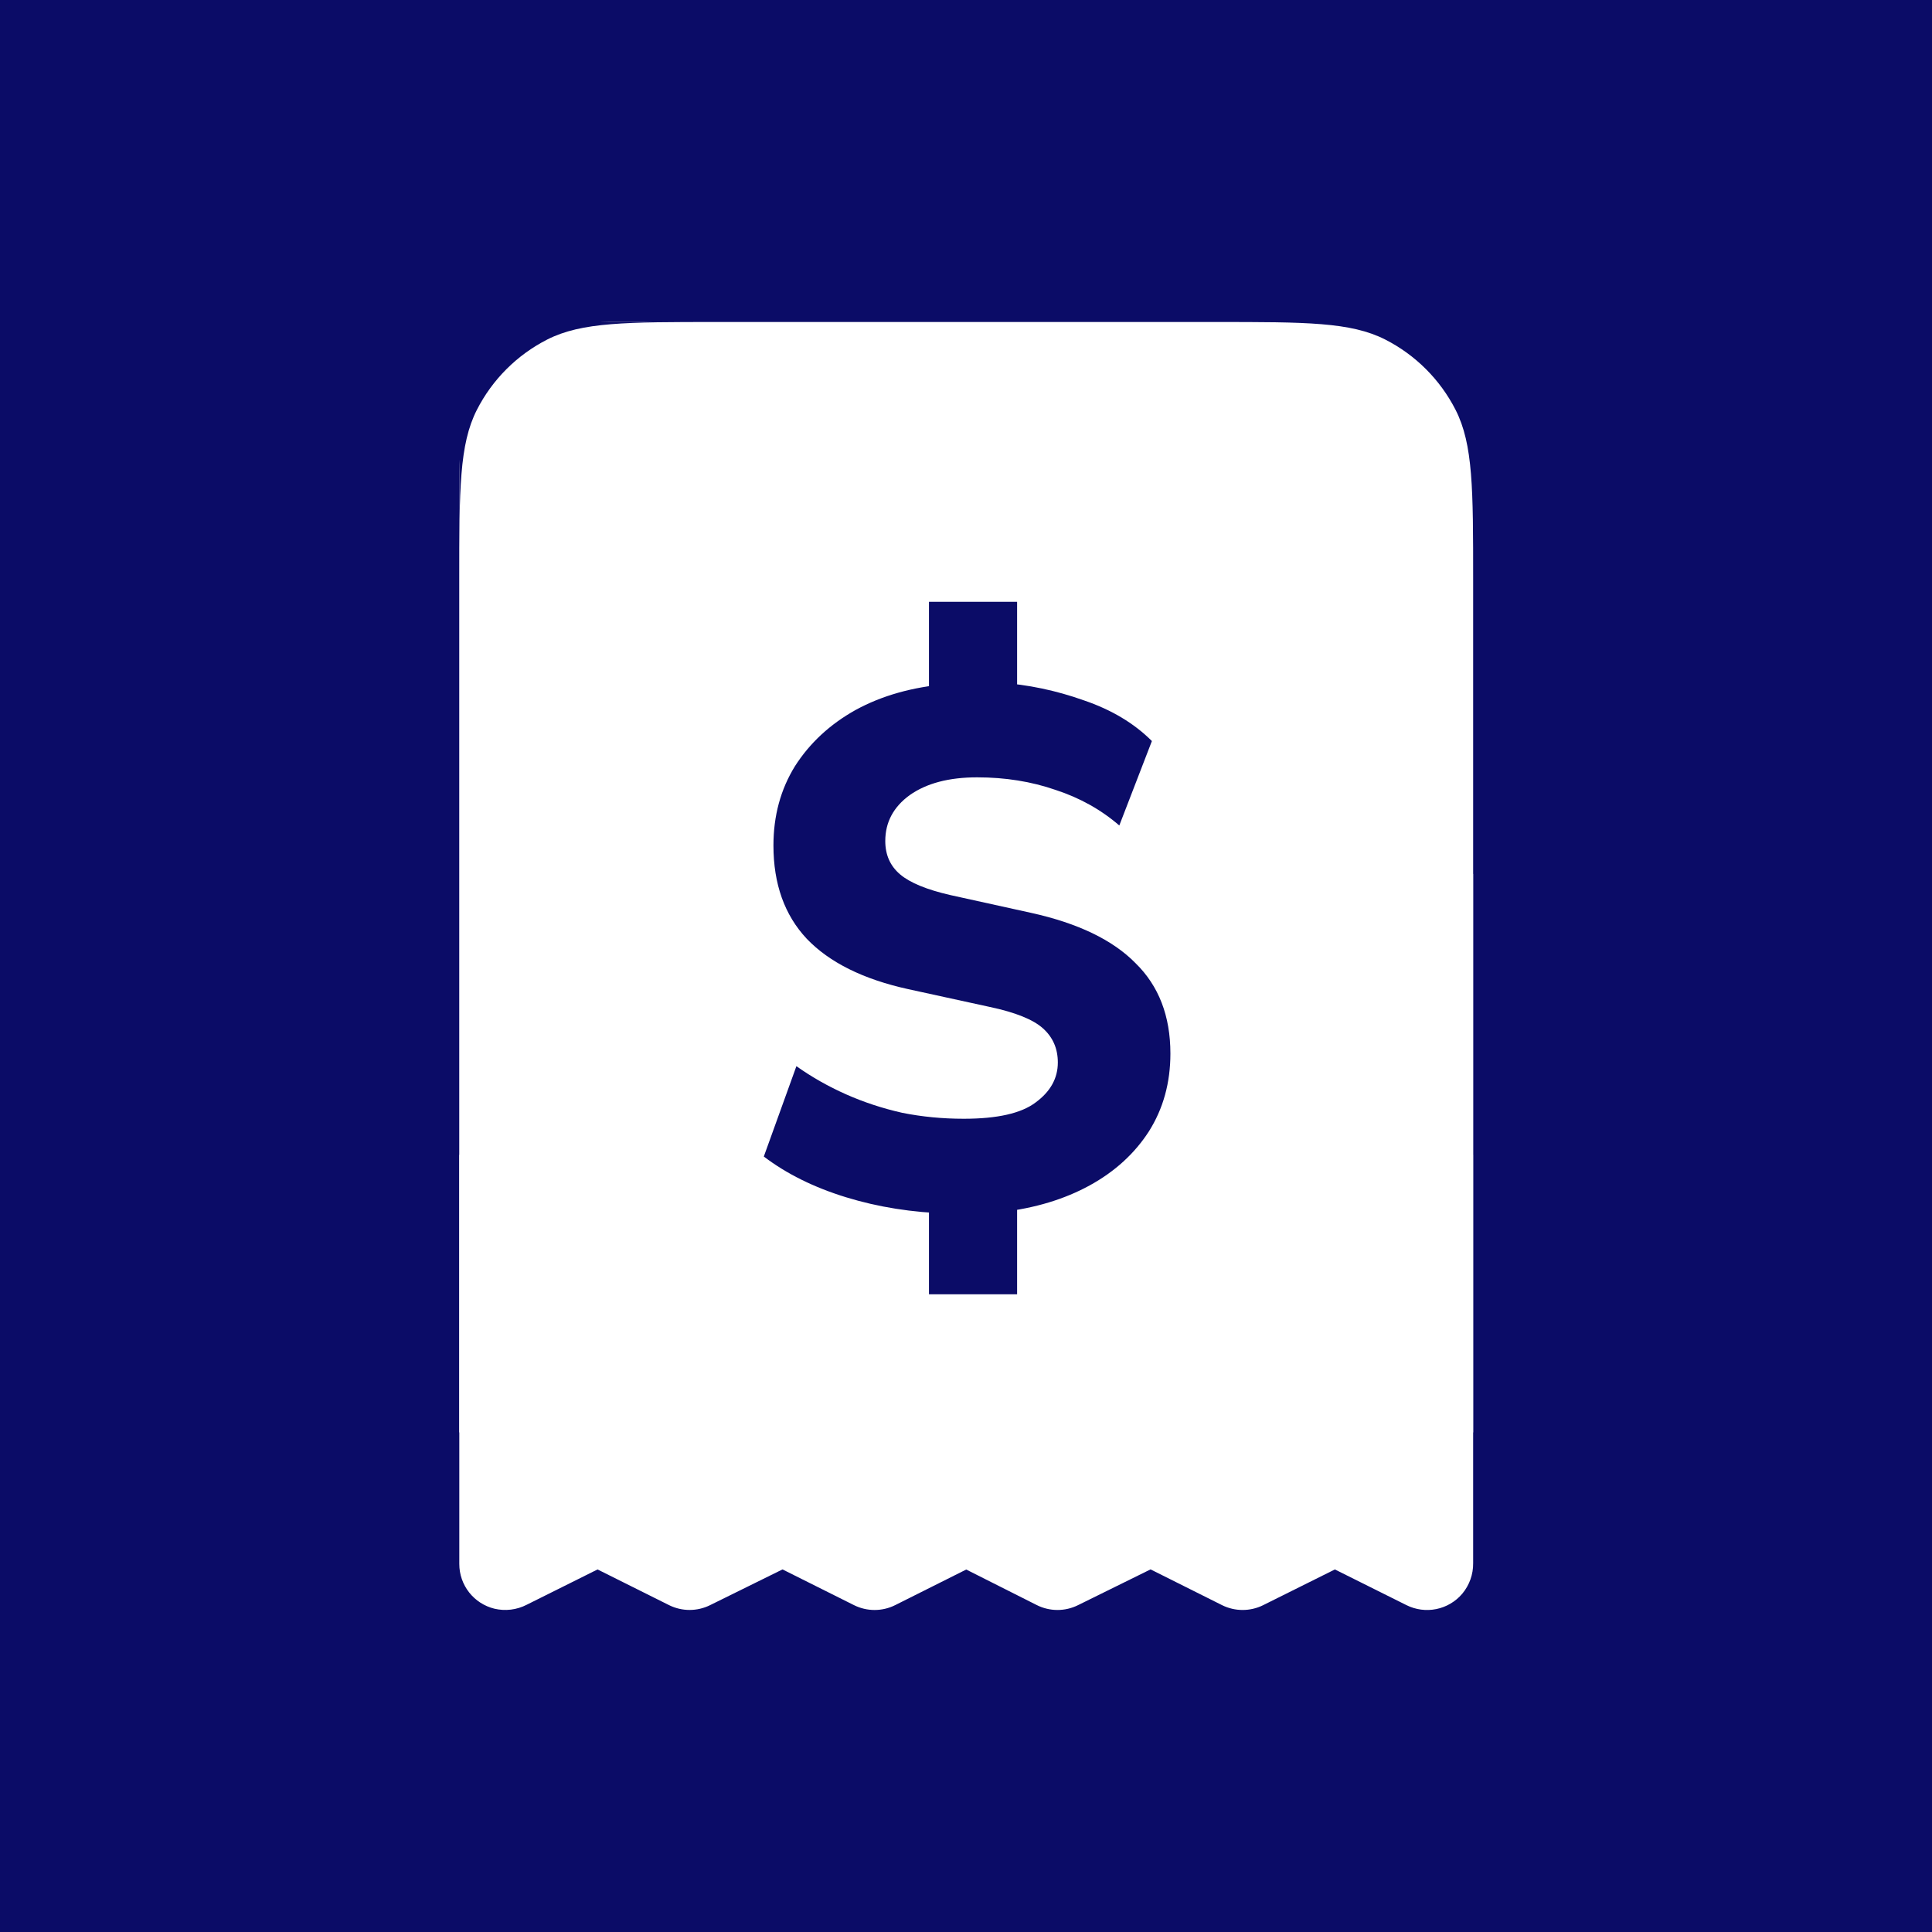
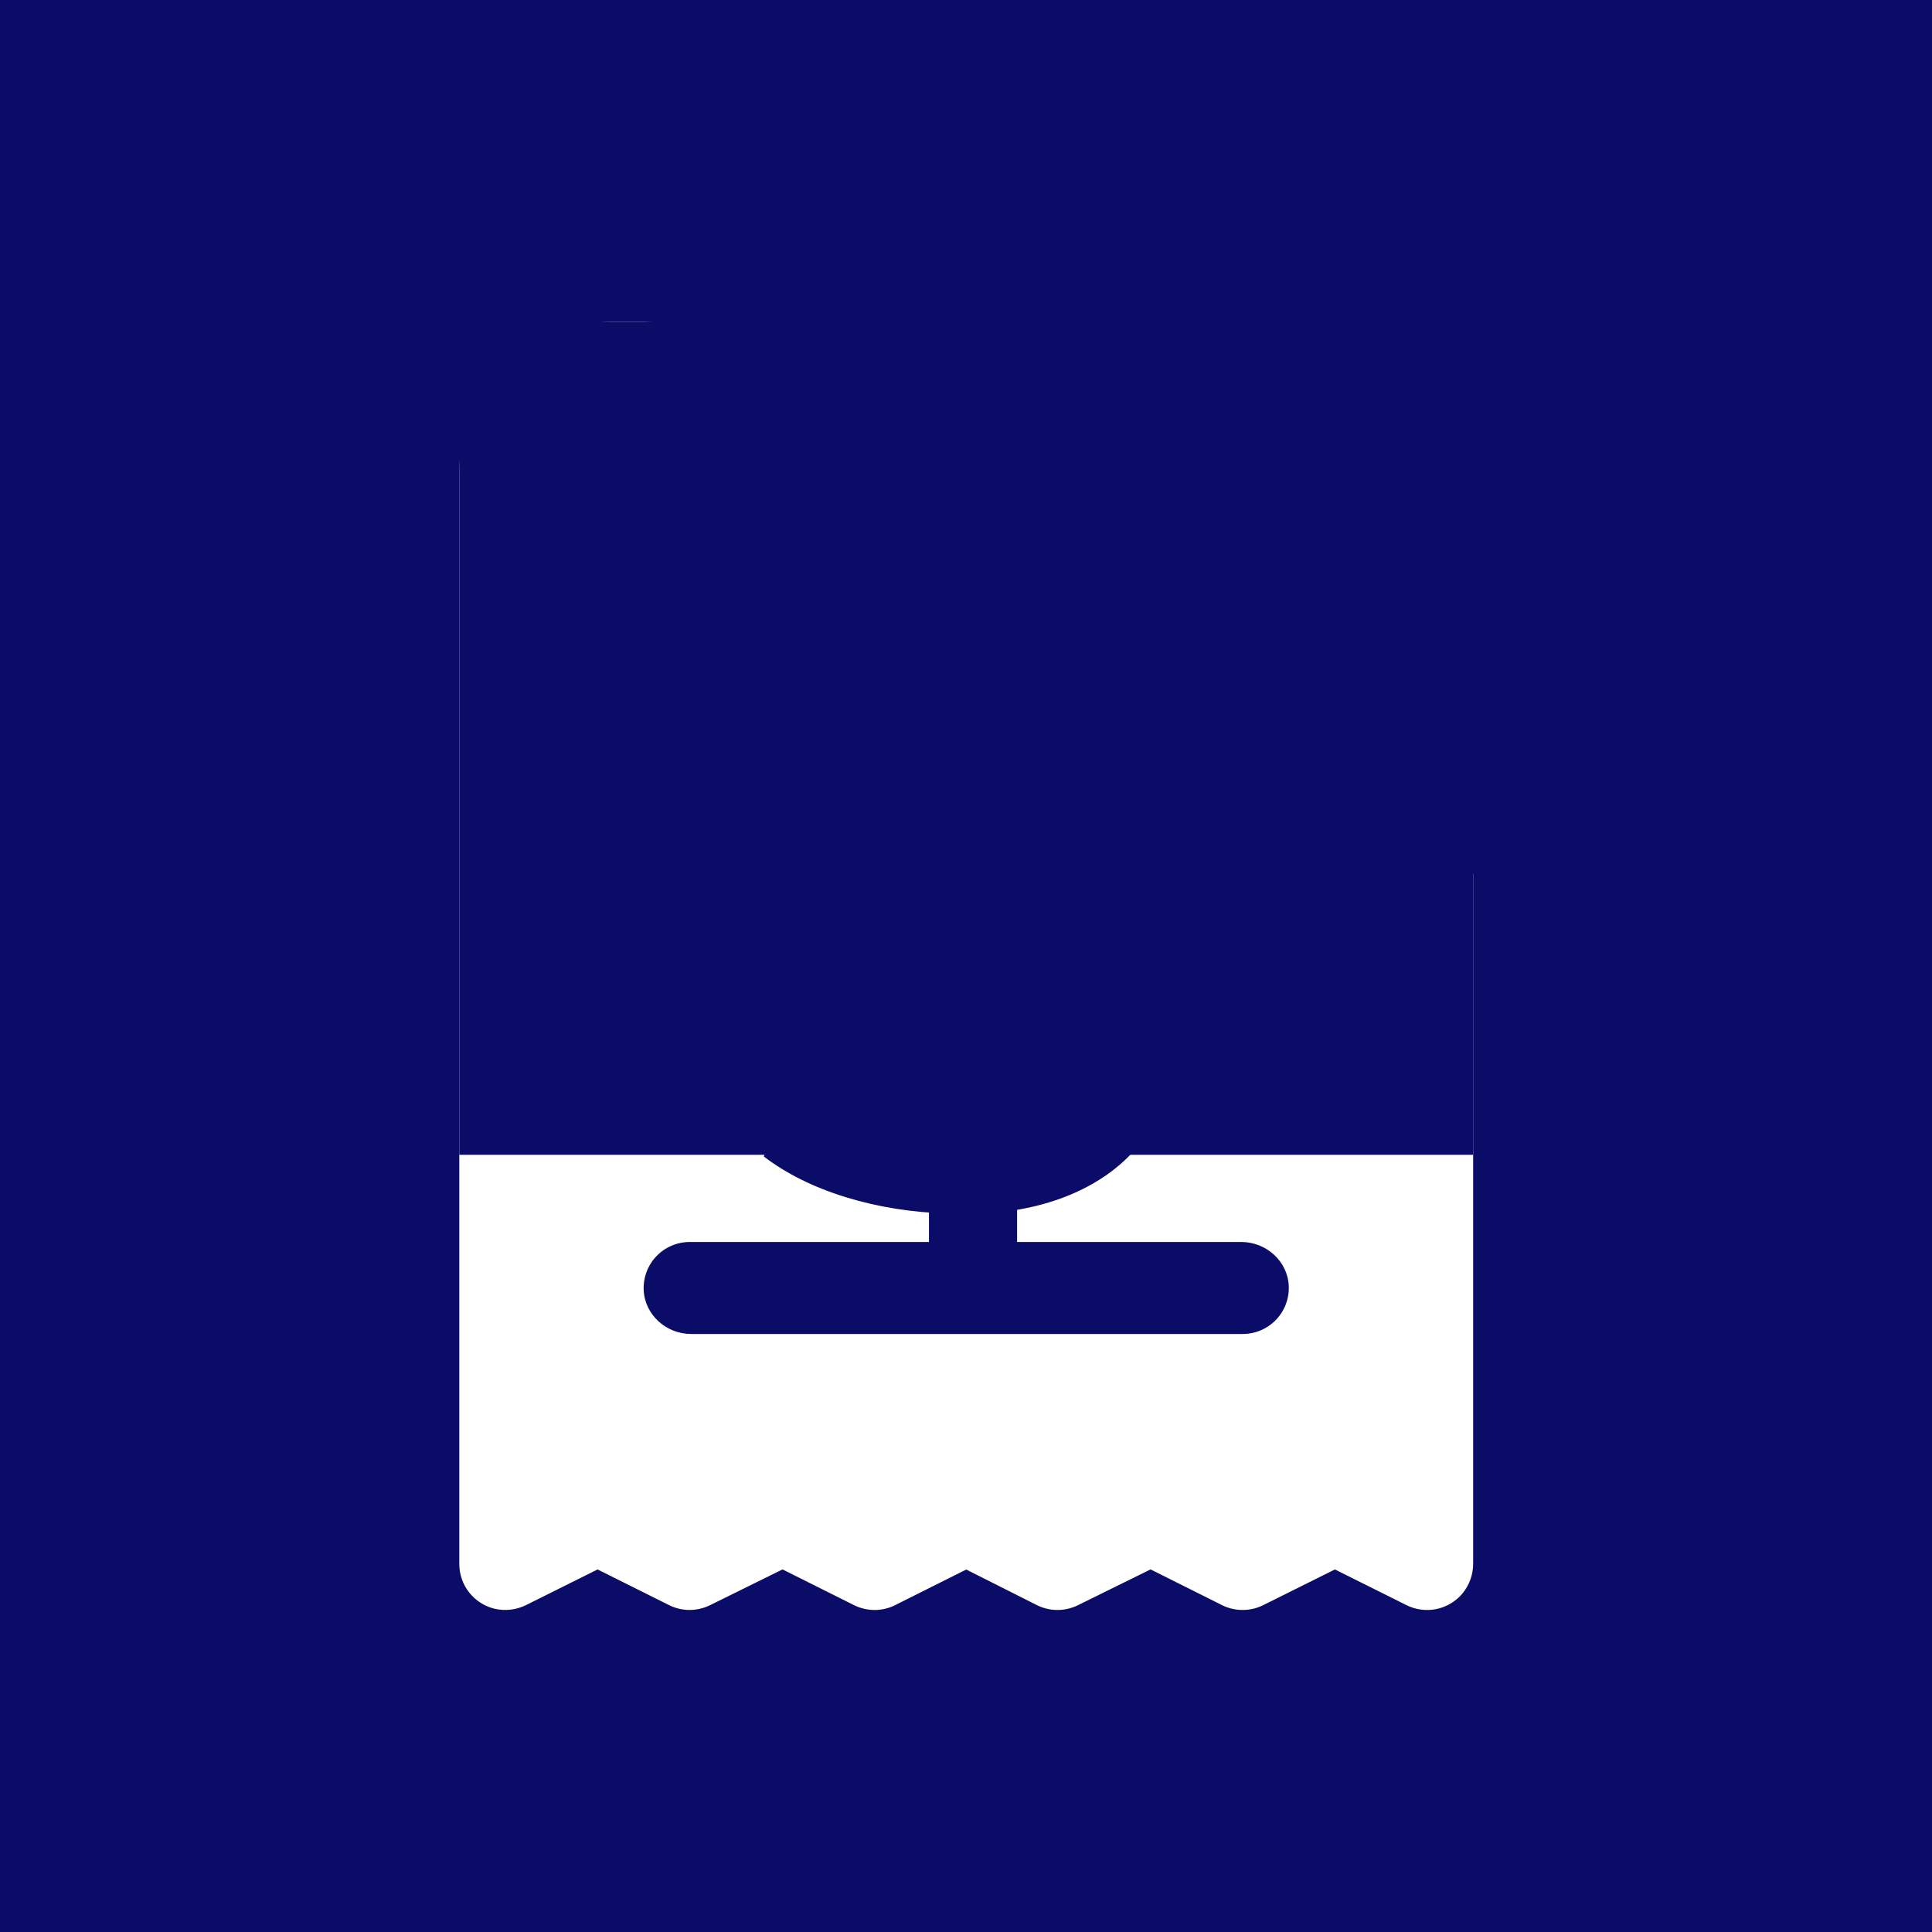
<svg xmlns="http://www.w3.org/2000/svg" width="1200" height="1200" viewBox="0 0 1200 1200" fill="none">
  <rect width="1200" height="1200" fill="#0B0C67" />
  <path d="M307.071 999.185C313.845 1000.79 320.972 999.925 327.161 996.738L371.152 974.81L415.518 996.953C419.492 998.936 423.875 999.969 428.318 999.969C432.761 999.969 437.144 998.936 441.118 996.953L486.039 974.792L530.37 996.953C534.356 998.951 538.754 999.991 543.214 999.991C547.675 999.991 552.073 998.951 556.059 996.953L600.139 974.864L643.88 996.899C647.855 998.911 652.246 999.968 656.703 999.987C661.16 1000.01 665.559 998.985 669.551 997.006L714.633 974.775L759 996.971C762.981 998.953 767.369 999.985 771.818 999.985C776.267 999.985 780.655 998.953 784.636 996.971L829.127 974.81L873.565 996.971C879.294 999.837 885.821 1000.7 892.1 999.426C898.38 998.15 904.049 994.808 908.2 989.935C912.673 984.613 915.086 977.865 914.998 970.917L914.998 542.852L914.908 542.763H571.516C556.333 542.763 541.772 536.743 531.036 526.026C520.3 515.31 514.269 500.776 514.269 485.621L514.269 299.999C514.269 244.767 455.108 200 399.775 200H378.307C353.635 200 329.974 209.783 312.528 227.197C295.082 244.611 285.281 268.229 285.281 292.856L285.281 971.417C285.276 977.812 287.42 984.024 291.371 989.058C295.321 994.092 300.85 997.658 307.071 999.185ZM428.399 628.565H656.492C671.949 628.565 685.294 640.422 685.974 655.851C686.148 659.706 685.538 663.557 684.18 667.171C682.821 670.785 680.744 674.087 678.072 676.877C675.401 679.667 672.19 681.888 668.635 683.406C665.08 684.923 661.253 685.706 657.386 685.707H429.293C413.836 685.707 400.491 673.85 399.811 658.422C399.637 654.566 400.247 650.715 401.605 647.101C402.964 643.488 405.041 640.186 407.713 637.396C410.384 634.605 413.595 632.384 417.15 630.867C420.705 629.349 424.532 628.566 428.399 628.565ZM428.399 771.42H770.986C786.442 771.42 799.788 783.277 800.468 798.706C800.642 802.561 800.032 806.412 798.673 810.026C797.315 813.64 795.238 816.942 792.566 819.732C789.894 822.522 786.684 824.743 783.129 826.261C779.574 827.779 775.747 828.561 771.88 828.562H429.293C413.836 828.562 400.491 816.705 399.811 801.277C399.637 797.421 400.247 793.57 401.605 789.957C402.964 786.343 405.041 783.041 407.713 780.251C410.384 777.461 413.595 775.24 417.15 773.722C420.705 772.204 424.532 771.421 428.399 771.42Z" fill="white" />
  <rect x="915" y="717.269" width="629.719" height="517.269" transform="rotate(-180 915 717.269)" fill="#0B0C67" />
-   <path d="M915 889.692L285.281 889.692L285.281 360C285.281 303.995 285.281 275.992 296.18 254.601C305.768 235.785 321.066 220.487 339.882 210.899C361.273 200 389.276 200 445.281 200L755 200C811.005 200 839.008 200 860.399 210.899C879.215 220.487 894.513 235.785 904.101 254.601C915 275.992 915 303.995 915 360L915 889.692Z" fill="white" />
  <path d="M577 803.9V742.72L589.42 753.76C566.727 753.147 545.413 749.773 525.48 743.64C505.547 737.507 488.527 729.073 474.42 718.34L494.66 662.22C504.167 668.967 514.44 674.793 525.48 679.7C536.52 684.607 548.173 688.44 560.44 691.2C572.707 693.653 585.433 694.88 598.62 694.88C619.473 694.88 634.347 691.507 643.24 684.76C652.44 678.013 657.04 669.733 657.04 659.92C657.04 651.333 653.973 644.28 647.84 638.76C641.707 633.24 630.667 628.793 614.72 625.42L564.12 614.38C536.213 608.247 515.207 597.82 501.1 583.1C487.3 568.38 480.4 549.06 480.4 525.14C480.4 506.74 484.847 490.333 493.74 475.92C502.94 461.507 515.513 449.853 531.46 440.96C547.713 432.067 566.727 426.7 588.5 424.86L577 432.22V373.8H631.74V432.22L620.24 423.94C638.333 425.167 655.967 428.847 673.14 434.98C690.313 440.807 704.42 449.24 715.46 460.28L695.22 512.72C683.873 502.907 670.687 495.547 655.66 490.64C640.633 485.427 624.38 482.82 606.9 482.82C589.42 482.82 575.467 486.5 565.04 493.86C554.92 501.22 549.86 510.727 549.86 522.38C549.86 530.967 552.927 537.867 559.06 543.08C565.193 548.293 575.62 552.587 590.34 555.96L640.48 567C669.613 573.44 691.233 583.867 705.34 598.28C719.753 612.387 726.96 631.093 726.96 654.4C726.96 672.493 722.513 688.593 713.62 702.7C704.727 716.5 692.46 727.693 676.82 736.28C661.18 744.867 642.933 750.387 622.08 752.84L631.74 742.26V803.9H577Z" fill="#0B0C67" />
</svg>